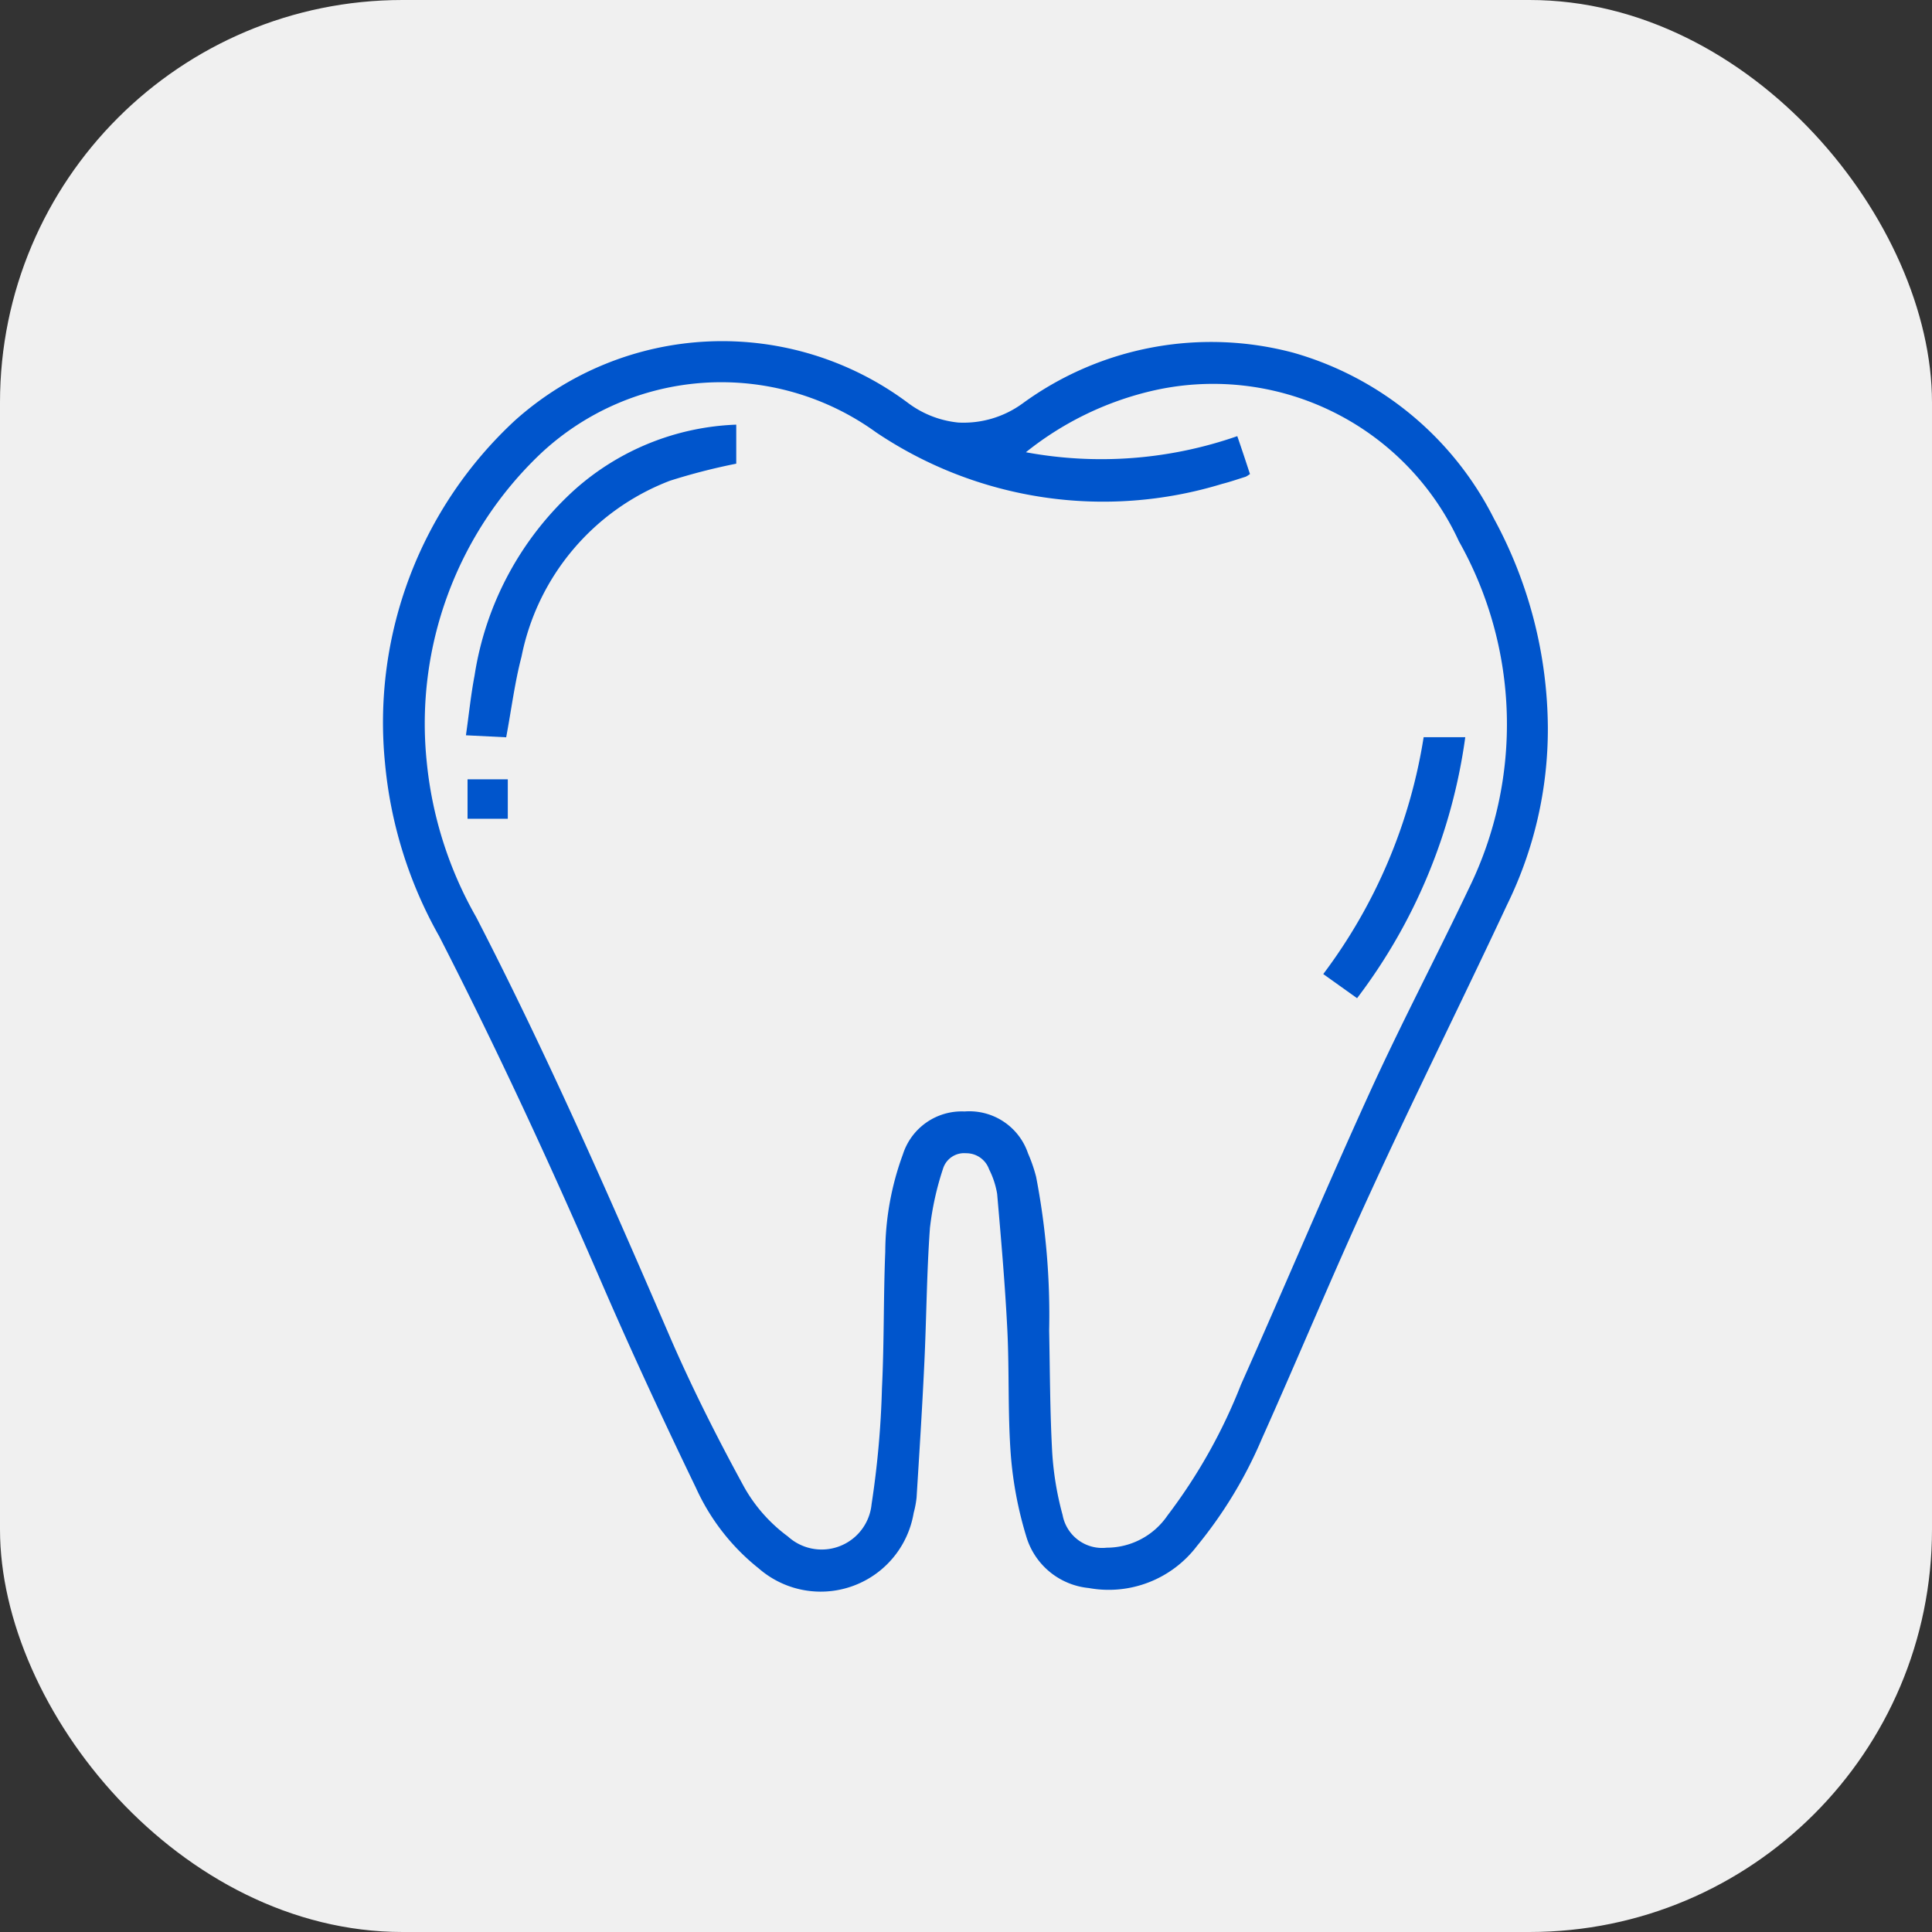
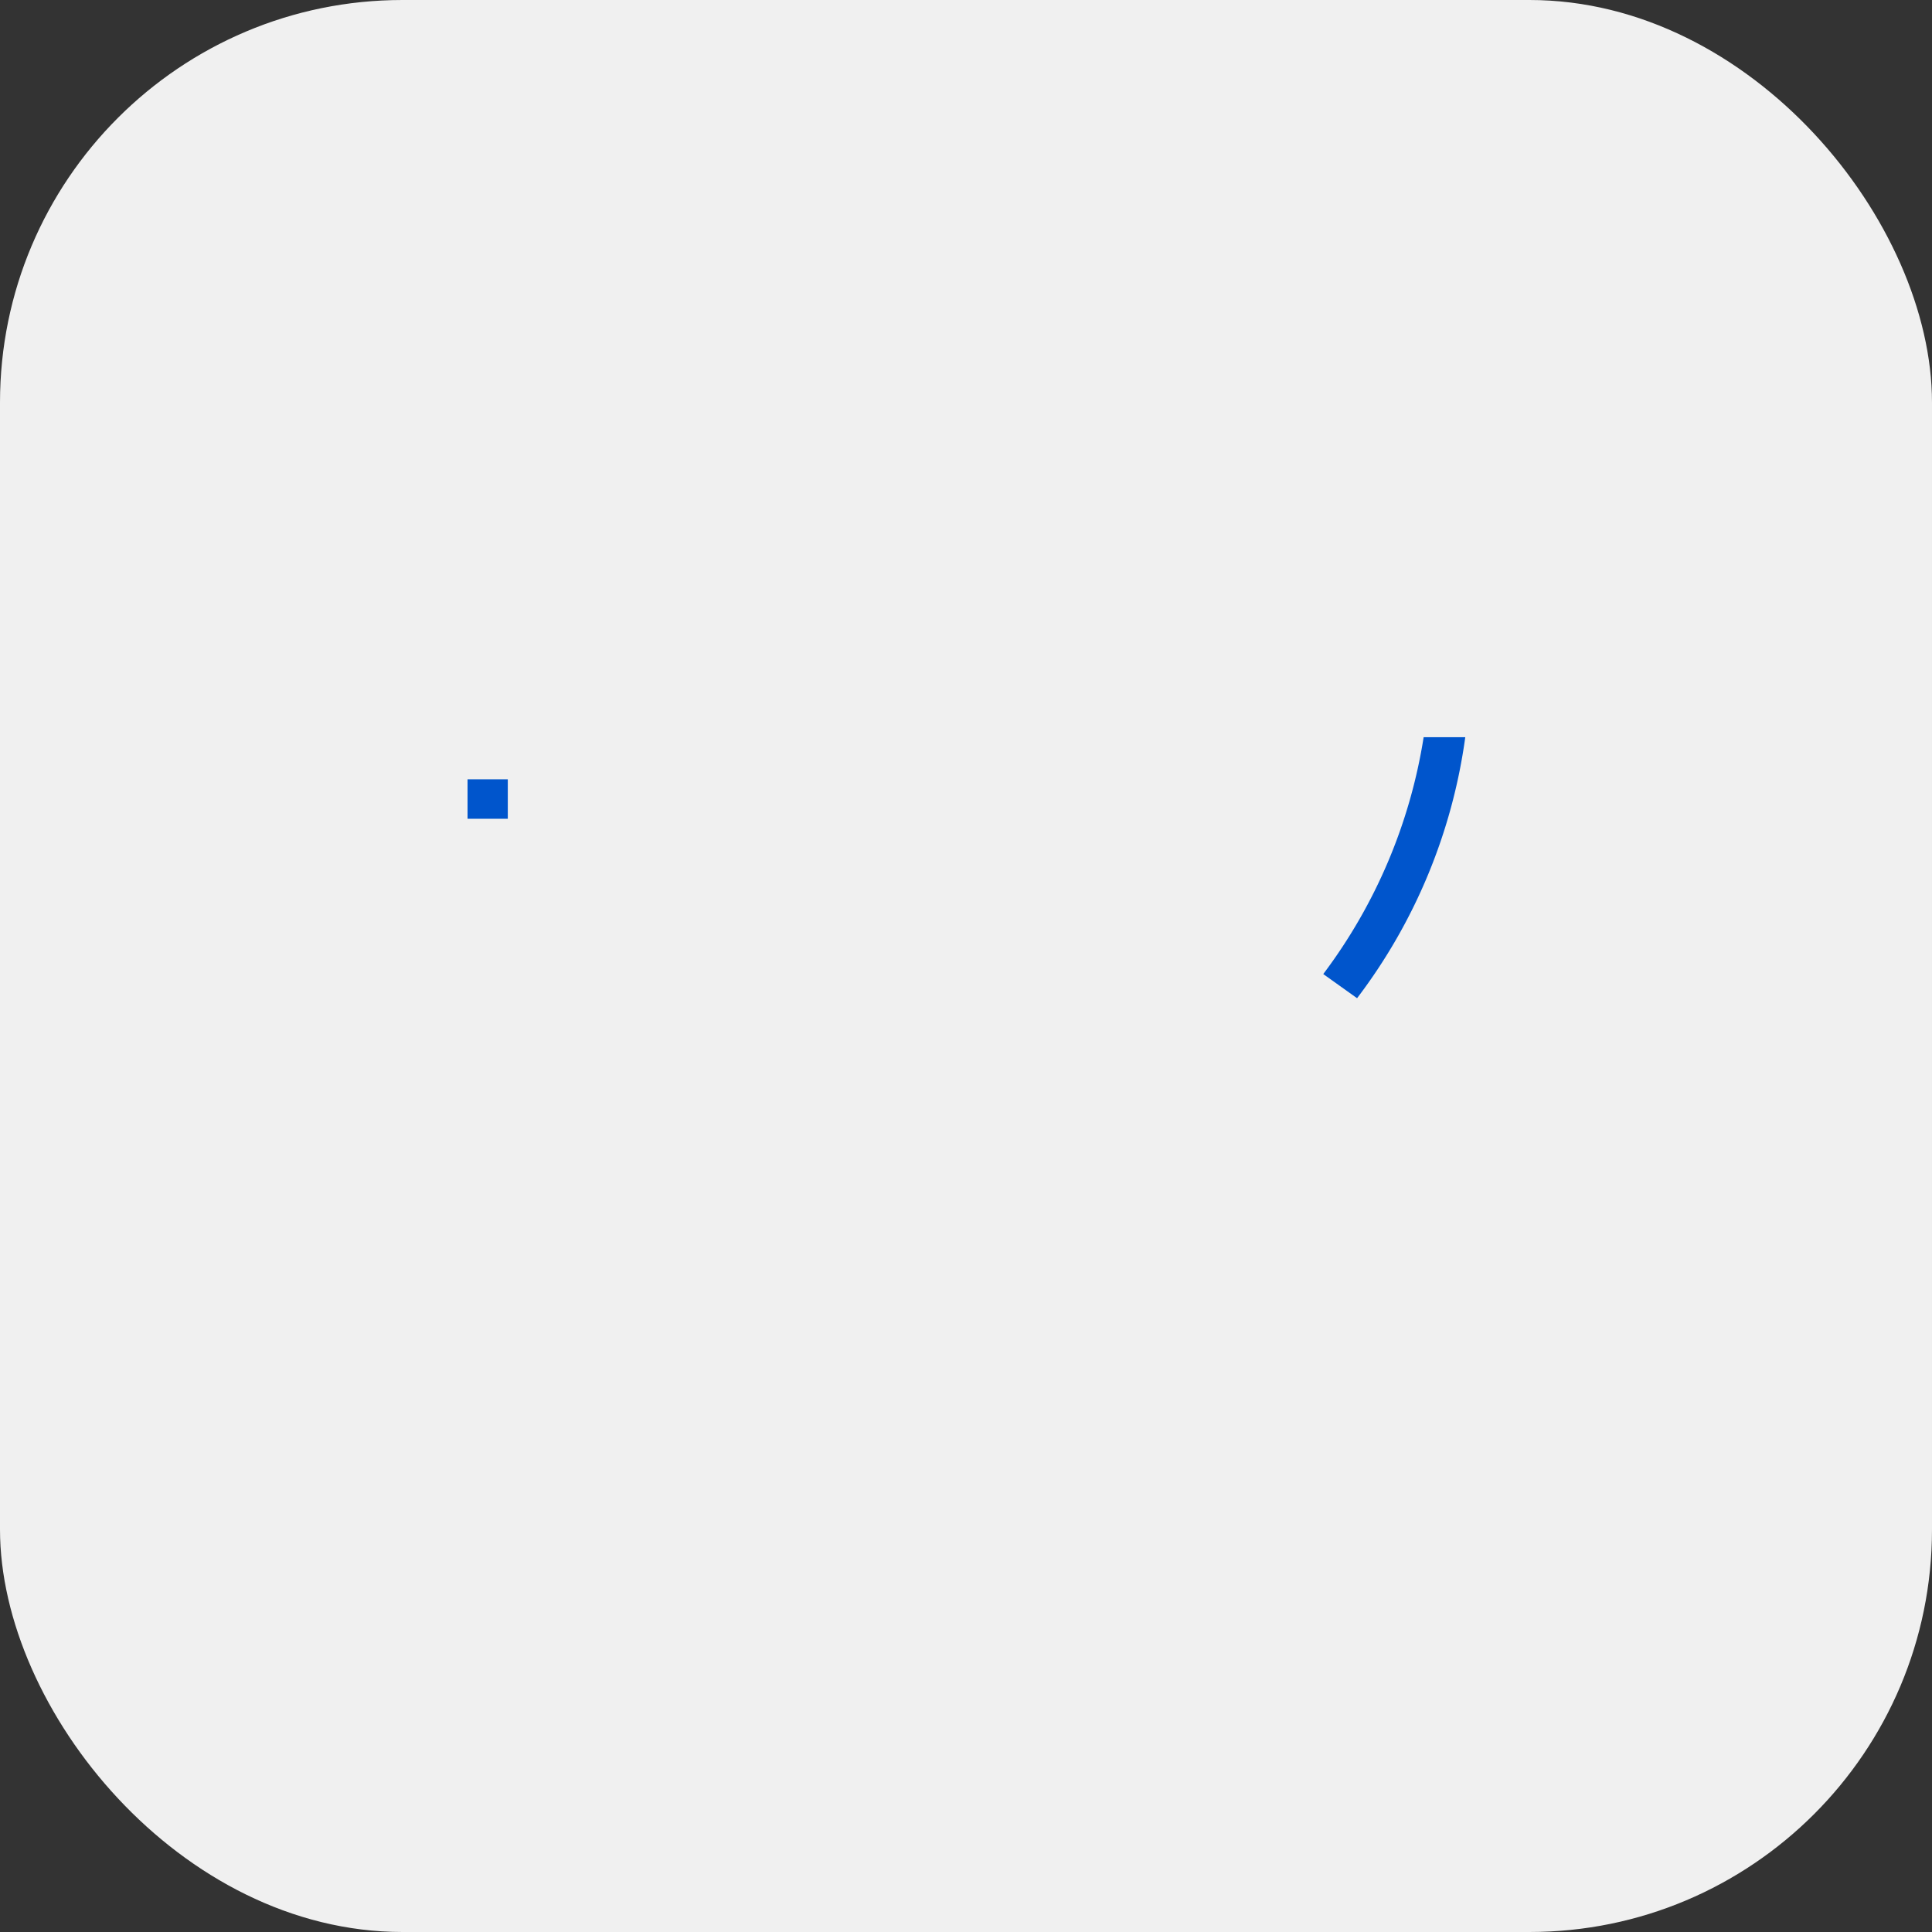
<svg xmlns="http://www.w3.org/2000/svg" width="24" height="24" viewBox="0 0 24 24">
  <rect x="0" y="0" width="24" height="24" fill="#333333" stroke="none" />
  <defs>
    <clipPath id="clip-path">
      <rect id="Rectangle_8996" data-name="Rectangle 8996" width="16" height="16" transform="translate(-23525 -22697)" fill="#05c" />
    </clipPath>
  </defs>
  <g id="Group_14191" data-name="Group 14191" transform="translate(23529 22701)">
    <rect id="NoPath_-_Copy" data-name="NoPath - Copy" width="24" height="24" rx="5" transform="translate(-23529 -22701)" fill="#f0f0f0" />
    <g id="Mask_Group_352" data-name="Mask Group 352" clip-path="url(#clip-path)">
      <g id="Layer_2" data-name="Layer 2" transform="translate(-23524.229 -22696.76)">
        <g id="Layer_1" data-name="Layer 1" transform="translate(0.001 0)">
-           <path id="Path_28602" data-name="Path 28602" d="M14.457,4.8a4.952,4.952,0,0,1-.507,2.2c-.561,1.2-1.15,2.379-1.7,3.579-.465,1.009-.89,2.037-1.345,3.052a5.454,5.454,0,0,1-.807,1.334,1.376,1.376,0,0,1-1.344.522.9.9,0,0,1-.776-.64,4.722,4.722,0,0,1-.192-1.008c-.039-.514-.018-1.032-.043-1.548-.028-.568-.078-1.136-.127-1.7a1.058,1.058,0,0,0-.1-.305.3.3,0,0,0-.286-.2.274.274,0,0,0-.287.194,3.642,3.642,0,0,0-.162.735c-.041.568-.043,1.139-.071,1.708-.026.548-.061,1.094-.095,1.641a1.207,1.207,0,0,1-.036.19,1.171,1.171,0,0,1-1.924.69,2.7,2.7,0,0,1-.78-1c-.406-.841-.8-1.689-1.171-2.546C2.072,10.238,1.407,8.8.684,7.389A5.372,5.372,0,0,1,.011,5.233,5.112,5.112,0,0,1,1.626.983,3.856,3.856,0,0,1,6.511.767a1.245,1.245,0,0,0,.622.242,1.245,1.245,0,0,0,.8-.238,3.972,3.972,0,0,1,3.36-.63A4.019,4.019,0,0,1,13.786,2.2,5.5,5.5,0,0,1,14.457,4.8Zm-3.7-3.152a.337.337,0,0,1-.053.034c-.1.031-.194.064-.293.089a5.051,5.051,0,0,1-4.3-.641A3.281,3.281,0,0,0,1.94,1.4,4.625,4.625,0,0,0,.529,5.214a4.847,4.847,0,0,0,.616,1.94c.871,1.689,1.637,3.429,2.391,5.178.28.65.6,1.284.94,1.906a1.946,1.946,0,0,0,.54.608.623.623,0,0,0,1.04-.4,11.505,11.505,0,0,0,.129-1.442c.028-.564.018-1.129.041-1.694A3.553,3.553,0,0,1,6.445,10.1a.767.767,0,0,1,.766-.533A.77.77,0,0,1,8,10.089a1.9,1.9,0,0,1,.1.29,9.057,9.057,0,0,1,.162,1.909c.01.505.01,1.012.038,1.516a3.85,3.85,0,0,0,.129.776.5.5,0,0,0,.548.406.915.915,0,0,0,.755-.4,6.754,6.754,0,0,0,.913-1.626c.535-1.2,1.046-2.415,1.592-3.613.392-.86.834-1.7,1.239-2.551a4.631,4.631,0,0,0-.124-4.312A3.361,3.361,0,0,0,9.508.623a3.926,3.926,0,0,0-1.535.755,5.136,5.136,0,0,0,2.626-.2C10.656,1.343,10.706,1.494,10.755,1.644Z" transform="translate(-0.001 0)" fill="#05c" />
-           <path id="Path_28603" data-name="Path 28603" d="M4.407,1.067v.485a7.617,7.617,0,0,0-.824.212A2.957,2.957,0,0,0,1.739,3.951c-.084.321-.125.653-.19,1l-.5-.025c.037-.259.061-.5.107-.741A3.917,3.917,0,0,1,2.4,1.875a3.191,3.191,0,0,1,2.011-.808Z" transform="translate(-0.033 -0.032)" fill="#05c" />
          <path id="Path_28604" data-name="Path 28604" d="M12.45,8.313l-.42-.3a6.6,6.6,0,0,0,1.247-2.942h.517A6.9,6.9,0,0,1,12.45,8.313Z" transform="translate(-0.364 -0.153)" fill="#05c" />
          <path id="Path_28605" data-name="Path 28605" d="M1.57,5.61V6.1h-.5V5.61Z" transform="translate(-0.034 -0.169)" fill="#05c" />
        </g>
      </g>
    </g>
  </g>
</svg>